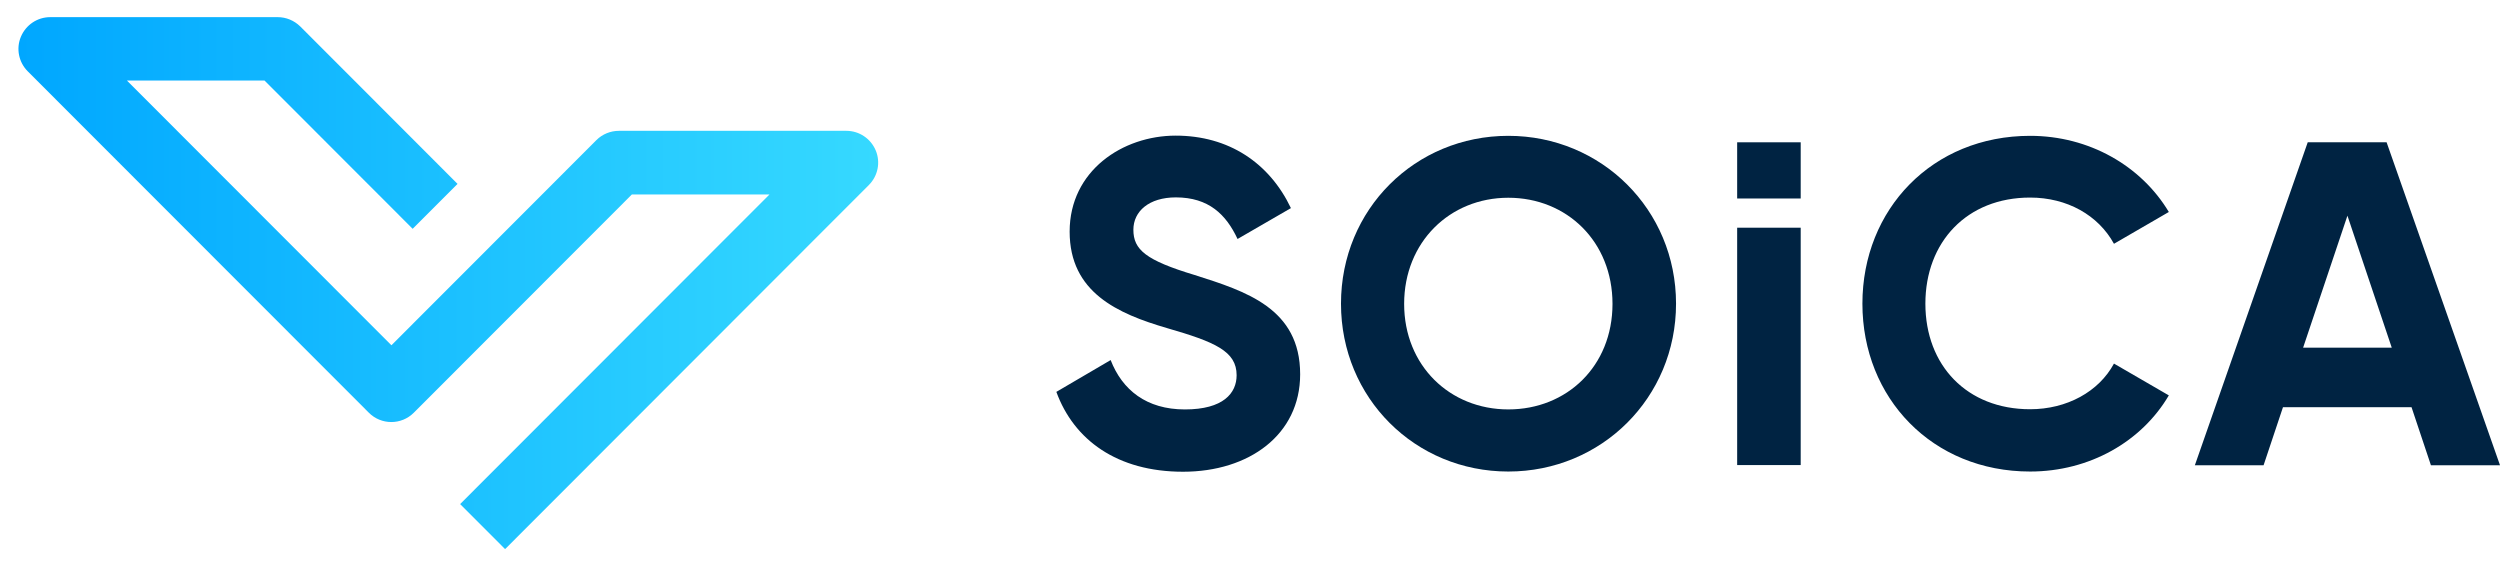
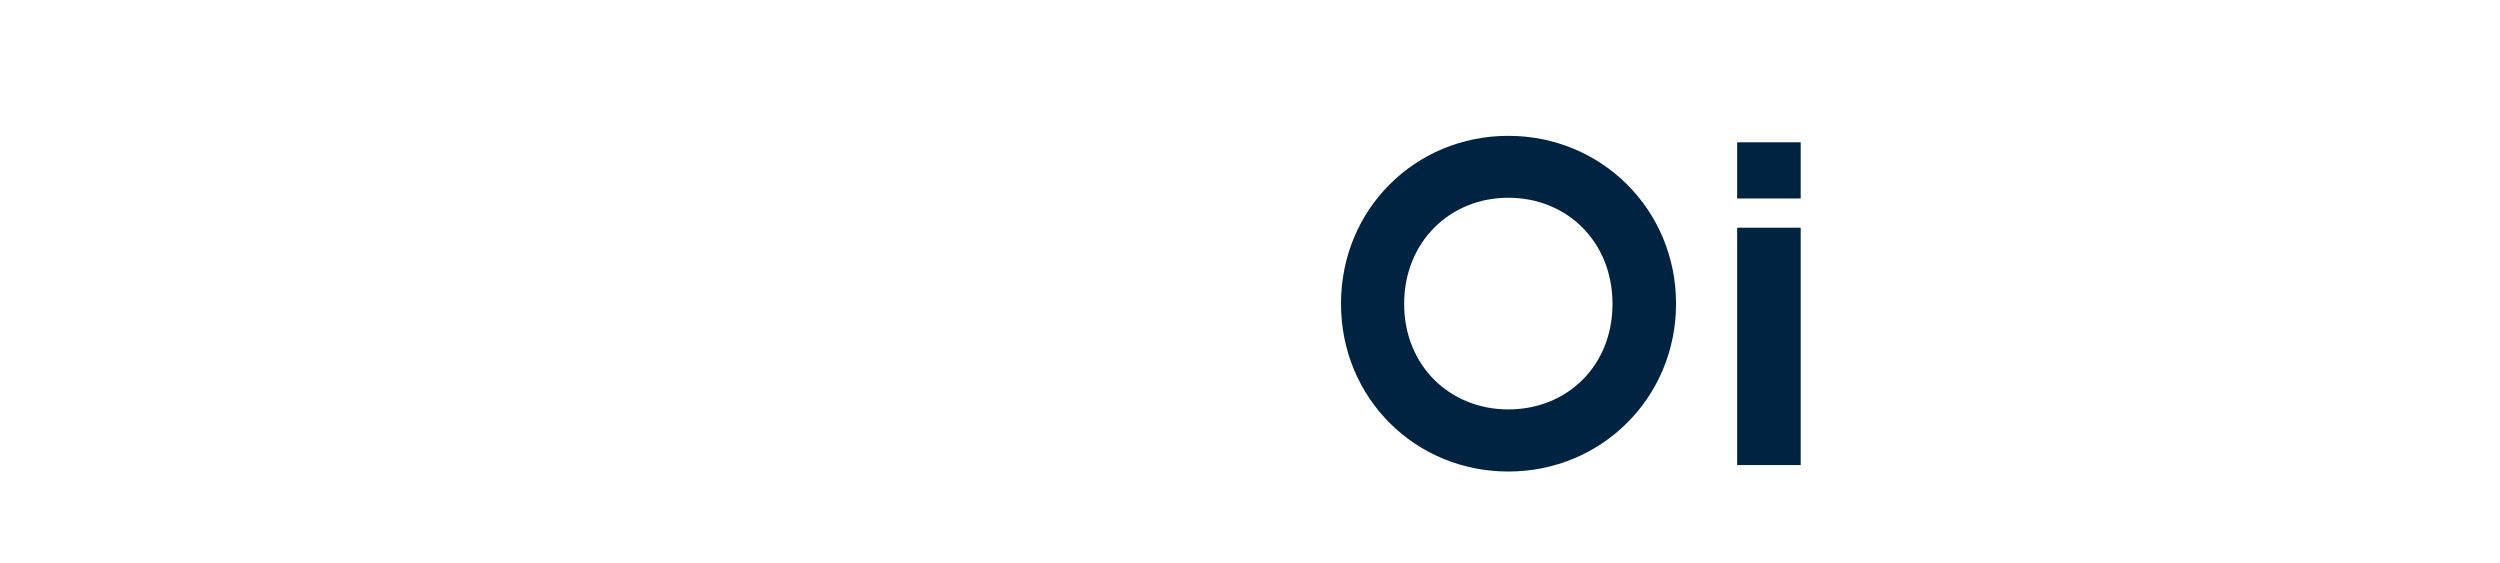
<svg xmlns="http://www.w3.org/2000/svg" width="111" height="25" viewBox="0 0 111 25" fill="none">
-   <path d="M22.422 24.376L20.43 22.381L34.166 8.633H28.056L18.371 18.326C17.822 18.876 16.928 18.876 16.378 18.326L1.231 3.166C0.83 2.764 0.707 2.156 0.928 1.631C1.149 1.106 1.658 0.761 2.232 0.761H12.327C12.704 0.761 13.057 0.909 13.328 1.171L20.315 8.165L18.322 10.159L11.745 3.576H5.635L17.379 15.33L26.482 6.219C26.744 5.957 27.105 5.809 27.482 5.809H37.578C38.152 5.809 38.66 6.154 38.882 6.679C39.103 7.204 38.98 7.812 38.578 8.214L22.439 24.368L22.422 24.376Z" fill="url(#paint0_linear_211_5831)" />
-   <path d="M53.044 12.211C50.871 11.555 50.322 11.087 50.322 10.2C50.322 9.38 51.019 8.764 52.208 8.764C53.66 8.764 54.439 9.519 54.947 10.611L57.317 9.24C56.358 7.229 54.553 6.022 52.2 6.022C49.846 6.022 47.492 7.582 47.492 10.283C47.492 12.983 49.625 13.927 51.814 14.567C53.947 15.183 54.906 15.593 54.906 16.66C54.906 17.456 54.316 18.179 52.61 18.179C50.904 18.179 49.83 17.317 49.313 15.987L46.902 17.399C47.681 19.533 49.6 20.945 52.528 20.945C55.456 20.945 57.727 19.303 57.727 16.619C57.727 13.689 55.316 12.934 53.044 12.211Z" fill="#002342" />
  <path d="M66.969 6.031C62.836 6.031 59.54 9.289 59.54 13.483C59.54 17.678 62.836 20.936 66.969 20.936C71.103 20.936 74.416 17.661 74.416 13.483C74.416 9.306 71.103 6.031 66.969 6.031ZM66.969 18.178C64.37 18.178 62.344 16.233 62.344 13.492C62.344 10.75 64.37 8.78 66.969 8.78C69.569 8.78 71.595 10.726 71.595 13.492C71.595 16.258 69.569 18.178 66.969 18.178Z" fill="#002342" />
-   <path d="M90.137 8.772C91.777 8.772 93.163 9.552 93.86 10.824L96.296 9.412C95.066 7.36 92.753 6.031 90.137 6.031C85.799 6.031 82.691 9.289 82.691 13.483C82.691 17.678 85.799 20.936 90.137 20.936C92.778 20.936 95.09 19.607 96.296 17.555L93.86 16.143C93.188 17.391 91.769 18.17 90.137 18.17C87.332 18.17 85.487 16.225 85.487 13.483C85.487 10.742 87.332 8.772 90.137 8.772Z" fill="#002342" />
-   <path d="M105.965 6.318H102.463L97.452 20.657H100.503L101.364 18.08H107.072L107.933 20.657H111L105.965 6.318ZM102.258 15.437L104.226 9.576L106.194 15.437H102.266H102.258Z" fill="#002342" />
  <path d="M79.951 10.11H77.13V20.649H79.951V10.11Z" fill="#002342" />
  <path d="M77.13 6.318V8.255V8.813H79.951V8.255V6.318H77.13Z" fill="#002342" />
  <defs>
    <linearGradient id="paint0_linear_211_5831" x1="0.805" y1="12.572" x2="38.972" y2="12.572" gradientUnits="userSpaceOnUse">
      <stop stop-color="#00A7FF" />
      <stop offset="1" stop-color="#36D9FF" />
    </linearGradient>
  </defs>
</svg>